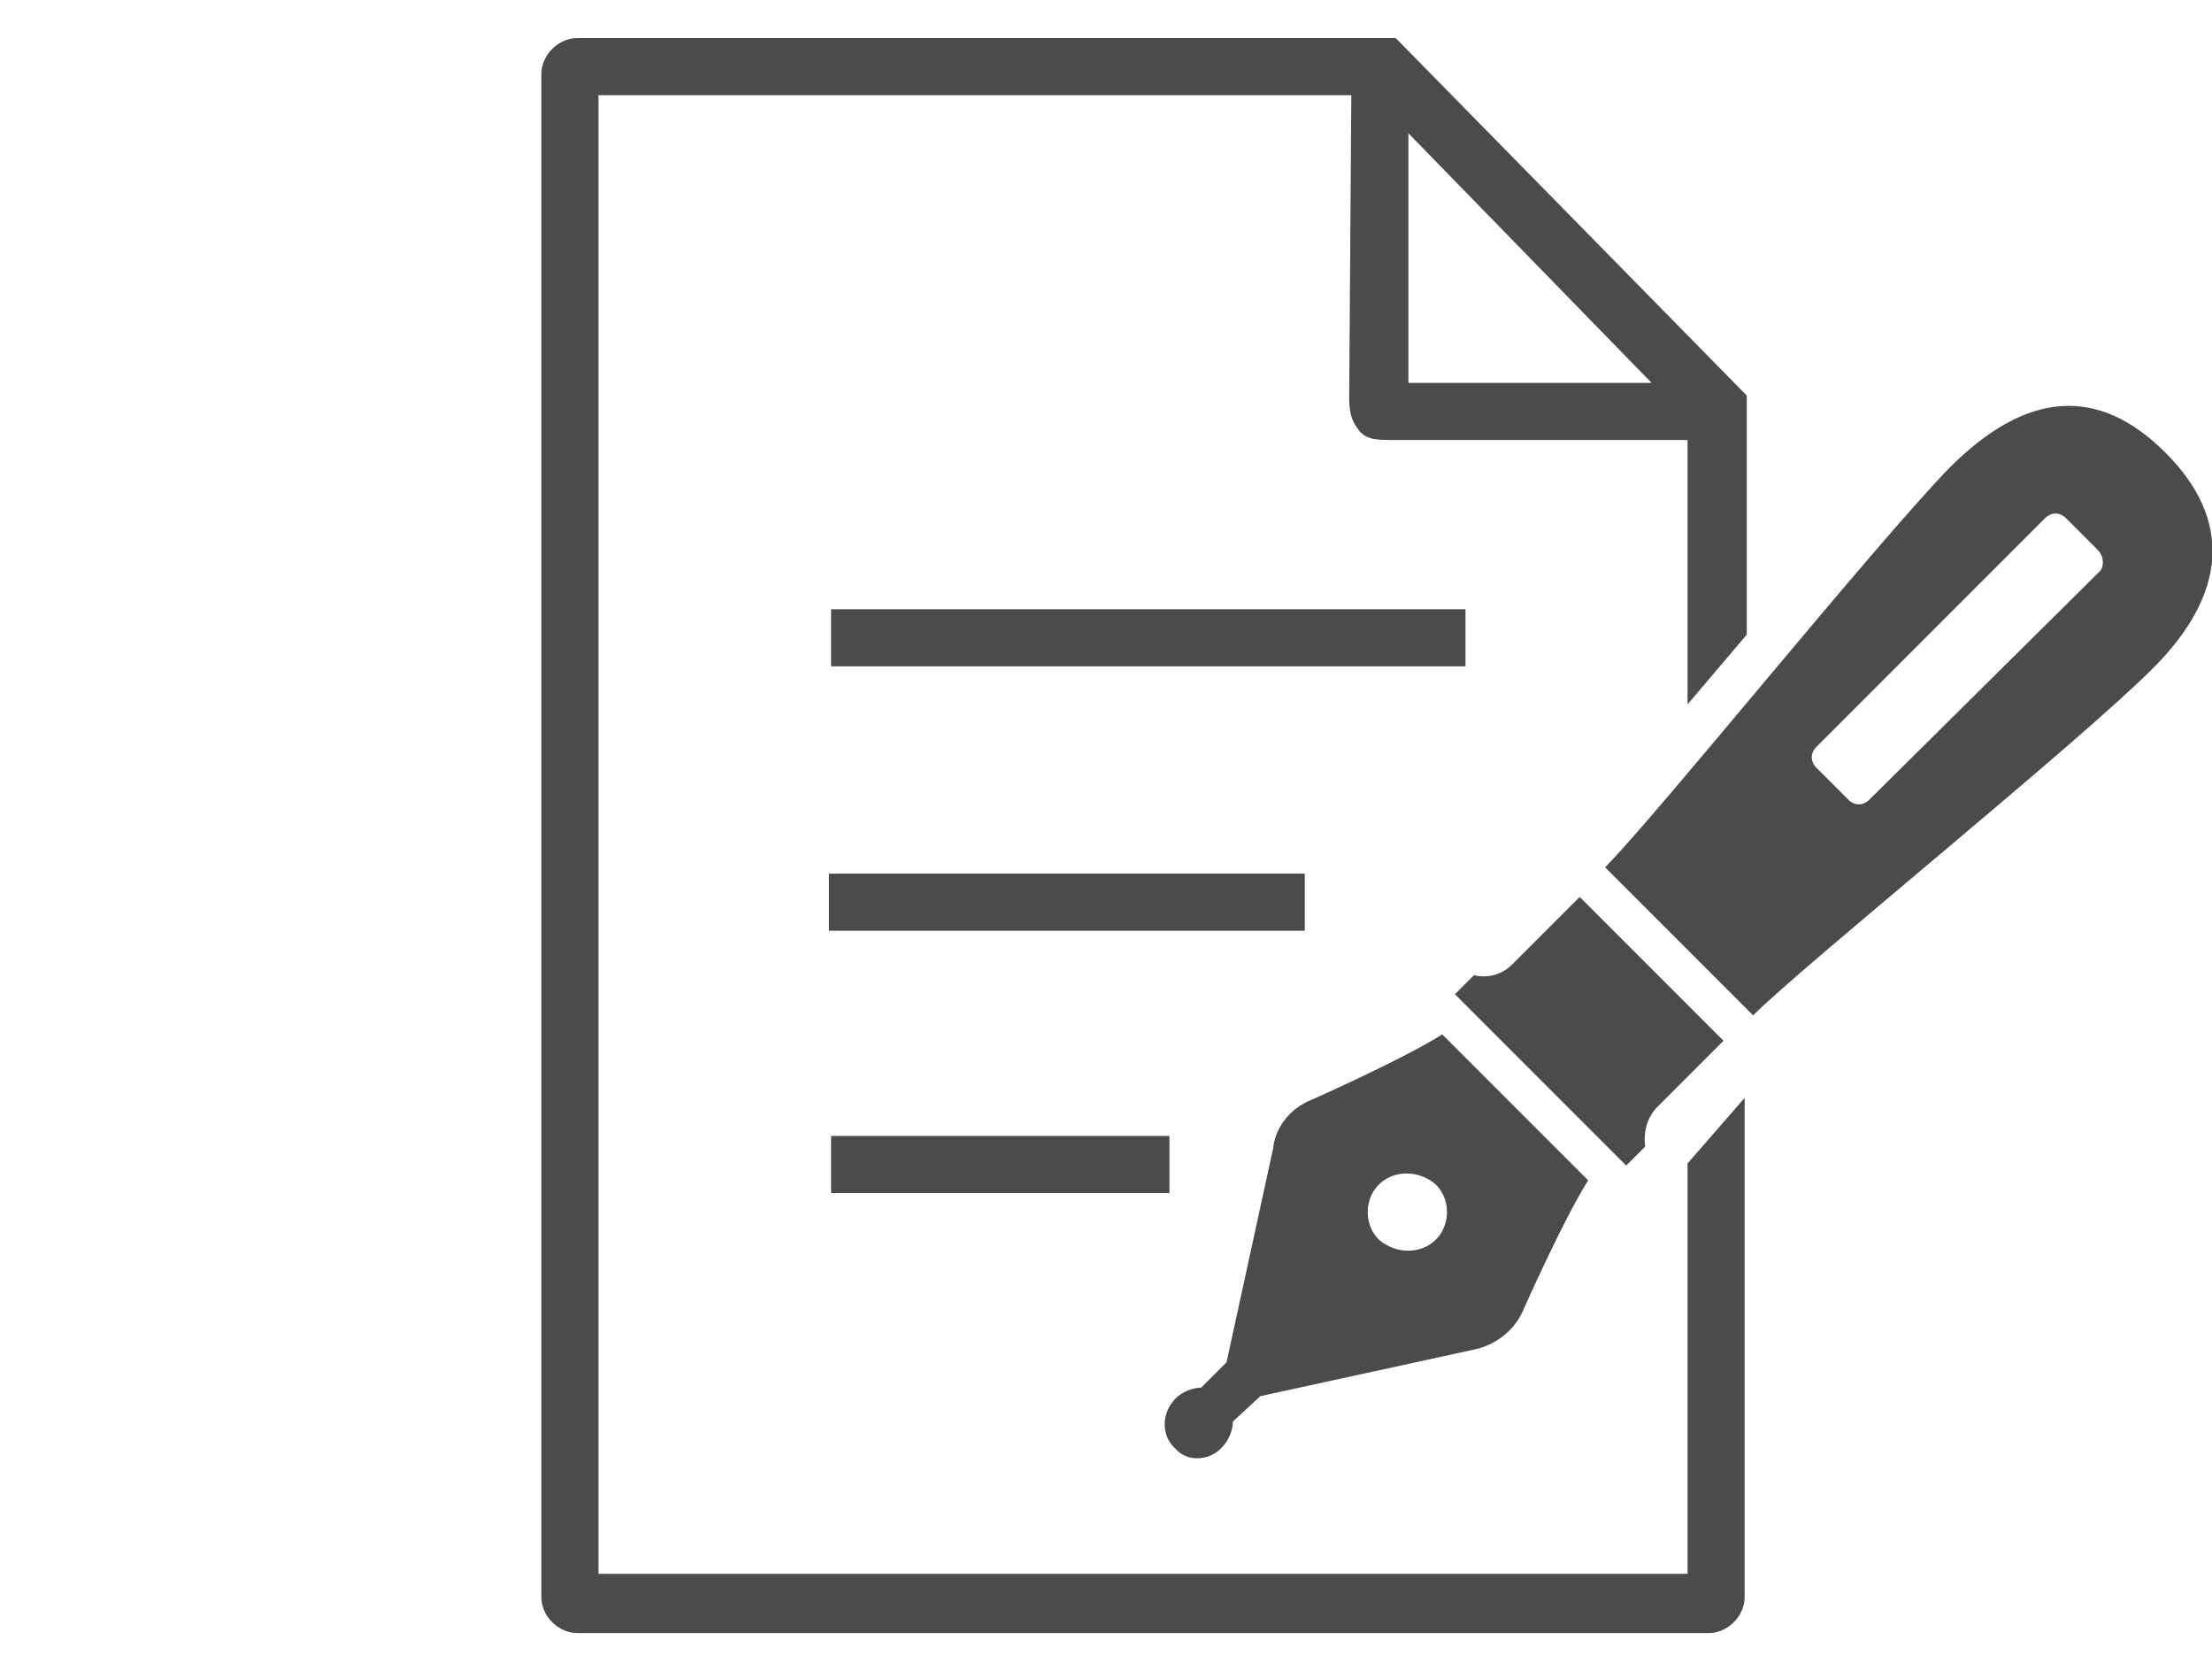
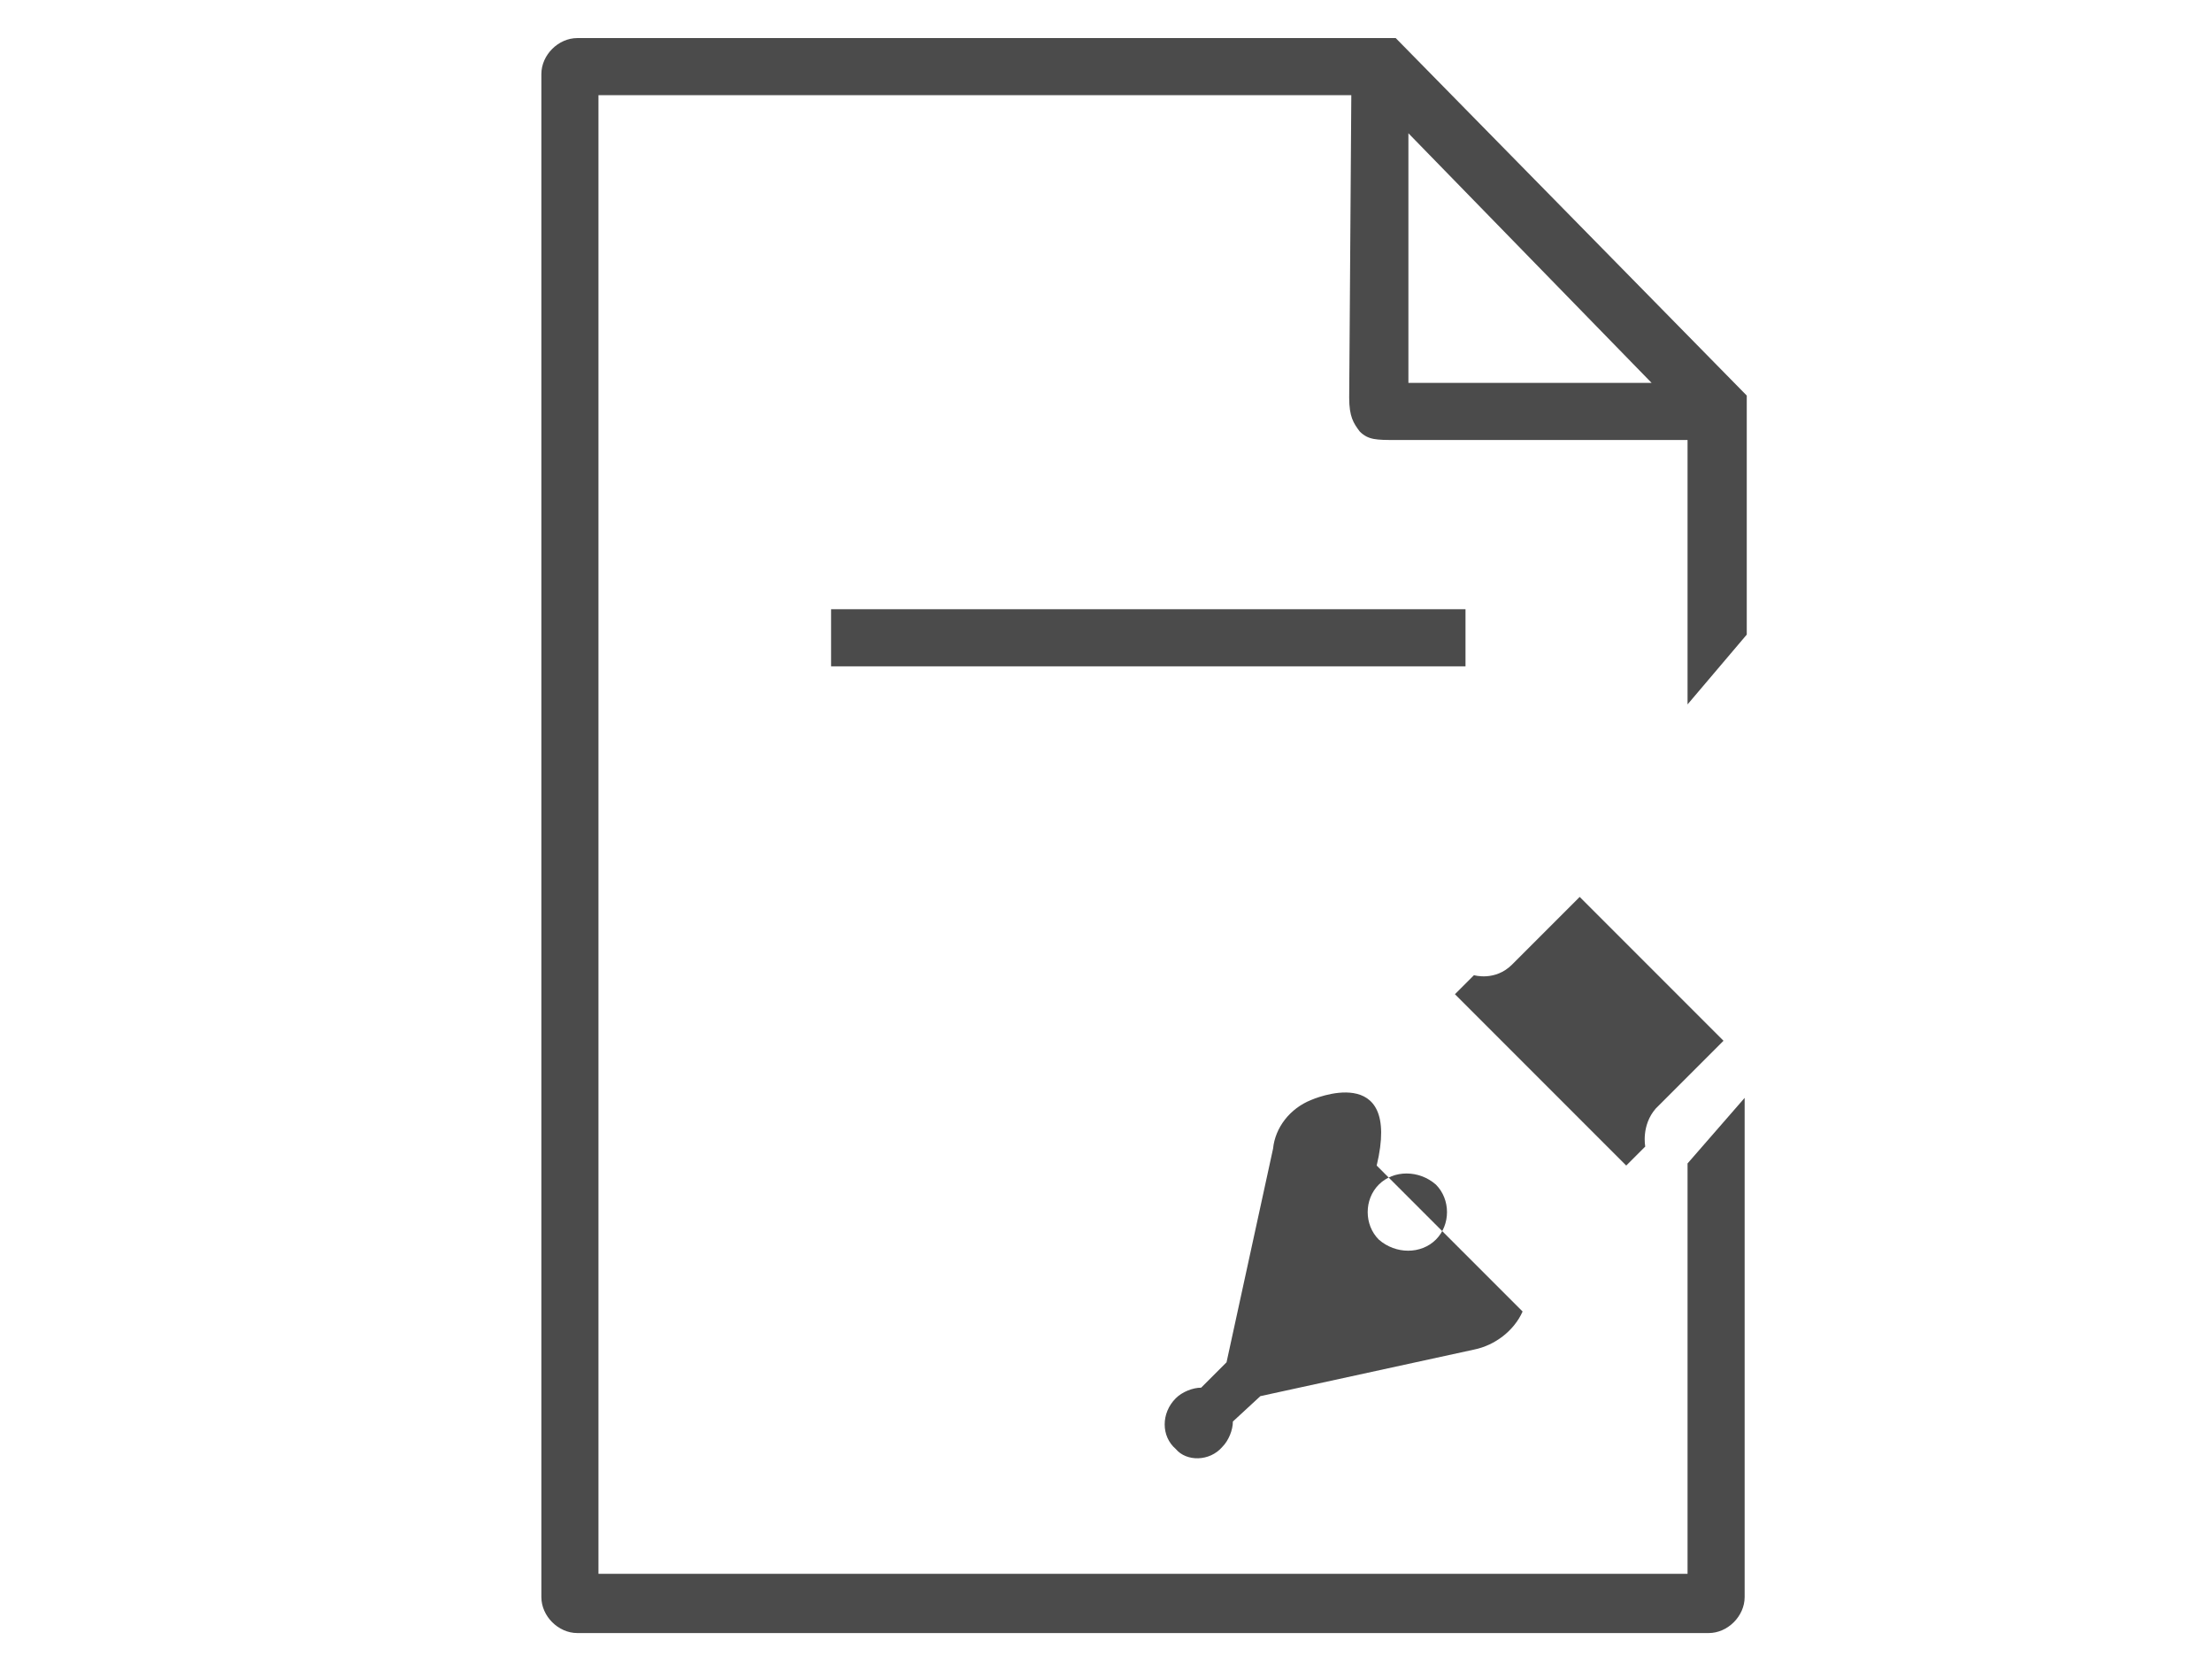
<svg xmlns="http://www.w3.org/2000/svg" version="1.1" id="レイヤー_1" x="0px" y="0px" viewBox="0 0 104.6 79" style="enable-background:new 0 0 104.6 79;" xml:space="preserve">
  <style type="text/css"> .st0{fill:#FFFFFF;} .st1{fill:#4B4B4B;} </style>
-   <rect class="st0" width="104.6" height="79" />
-   <path class="st1" d="M57.8,68.4c0.3-0.3,0.5-0.8,0.5-1.2l1.3-1.2l10.1-2.2c1-0.2,1.9-0.9,2.3-1.8c0,0,1.9-4.3,3.1-6.2l-3.2-3.2 l-0.5-0.5l-3.2-3.2C66.3,50.1,62,52,62,52c-1,0.4-1.7,1.3-1.8,2.3L58,64.4l-1.2,1.2c-0.4,0-0.9,0.2-1.2,0.5c-0.7,0.7-0.7,1.8,0,2.4 C56.1,69.1,57.2,69.1,57.8,68.4z M65.2,56c0.7-0.7,1.9-0.7,2.7,0c0.7,0.7,0.7,1.9,0,2.6c-0.7,0.7-1.9,0.7-2.7,0 C64.5,57.9,64.5,56.7,65.2,56z" />
+   <path class="st1" d="M57.8,68.4c0.3-0.3,0.5-0.8,0.5-1.2l1.3-1.2l10.1-2.2c1-0.2,1.9-0.9,2.3-1.8l-3.2-3.2 l-0.5-0.5l-3.2-3.2C66.3,50.1,62,52,62,52c-1,0.4-1.7,1.3-1.8,2.3L58,64.4l-1.2,1.2c-0.4,0-0.9,0.2-1.2,0.5c-0.7,0.7-0.7,1.8,0,2.4 C56.1,69.1,57.2,69.1,57.8,68.4z M65.2,56c0.7-0.7,1.9-0.7,2.7,0c0.7,0.7,0.7,1.9,0,2.6c-0.7,0.7-1.9,0.7-2.7,0 C64.5,57.9,64.5,56.7,65.2,56z" />
  <path class="st1" d="M81.5,49.2l-6.8-6.8c0,0-2.4,2.4-3.2,3.2c-0.8,0.8-1.8,0.5-1.8,0.5L68.8,47l3.2,3.2l0.8,0.8l4.1,4.1l0.9-0.9 c0,0-0.2-1,0.5-1.8C79.1,51.6,81.5,49.2,81.5,49.2z" />
-   <path class="st1" d="M102.4,21.4c-3.2-3.2-6.6-2.9-10.2,0.7C88.6,25.8,78.3,38.6,75.9,41l7,7c2.4-2.4,15.3-12.8,18.9-16.4 C105.3,28.1,105.6,24.6,102.4,21.4z M99.3,27L88.4,37.8c-0.3,0.3-0.7,0.3-1,0l-1.5-1.5c-0.3-0.3-0.3-0.7,0-1l10.8-10.8 c0.3-0.3,0.7-0.3,1,0l1.5,1.5C99.5,26.3,99.5,26.8,99.3,27z" />
  <path class="st1" d="M69.3,28.8h-30v2.7h30V28.8z" />
-   <path class="st1" d="M61.7,41.3H39.2V44h22.5V41.3z" />
-   <path class="st1" d="M55.3,53.7h-16v2.7h16V53.7z" />
  <path class="st1" d="M82.6,30V18.7L66,1.8H27.3c-0.9,0-1.7,0.8-1.7,1.7v72c0,0.9,0.8,1.7,1.7,1.7h53.5c0.9,0,1.7-0.8,1.7-1.7V51.9 L79.8,55v19.4H28.3V4.5h35.6l-0.1,14.3c0,0.9,0.2,1.2,0.5,1.6c0.4,0.4,0.8,0.4,1.7,0.4h13.8v12.5L82.6,30z M66.6,6.3l11.5,11.8H66.6 V6.3z" />
</svg>